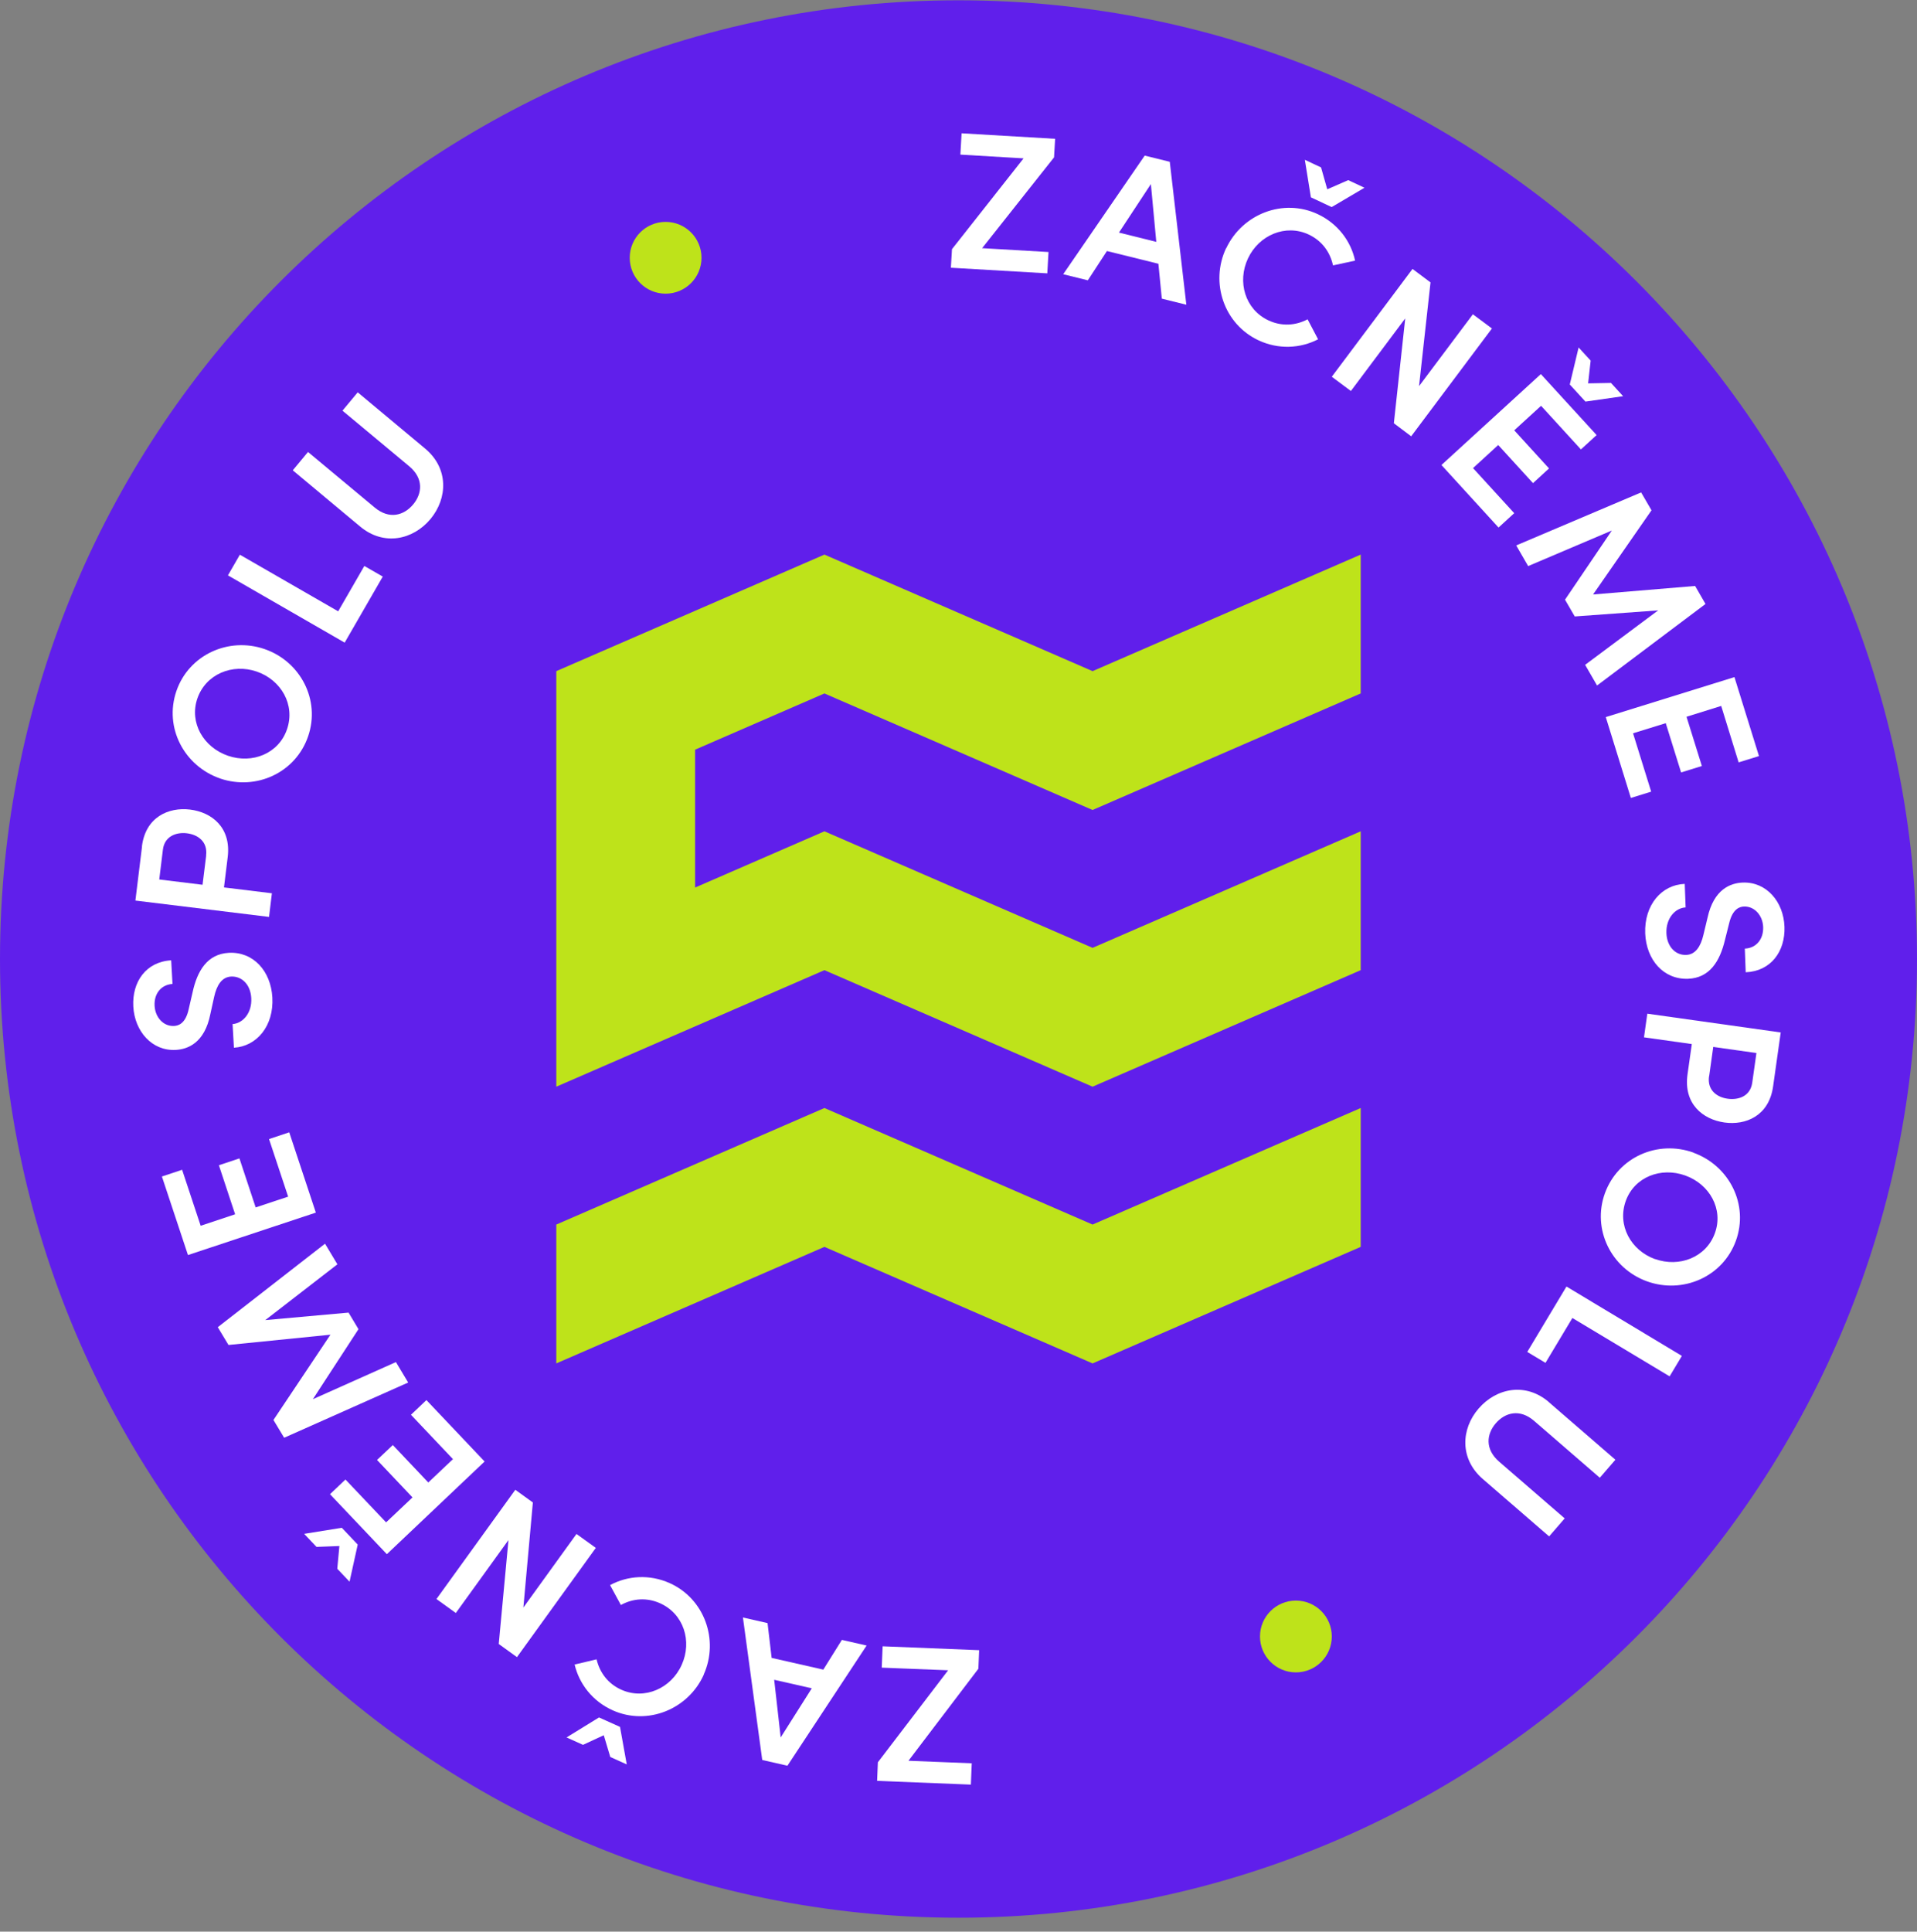
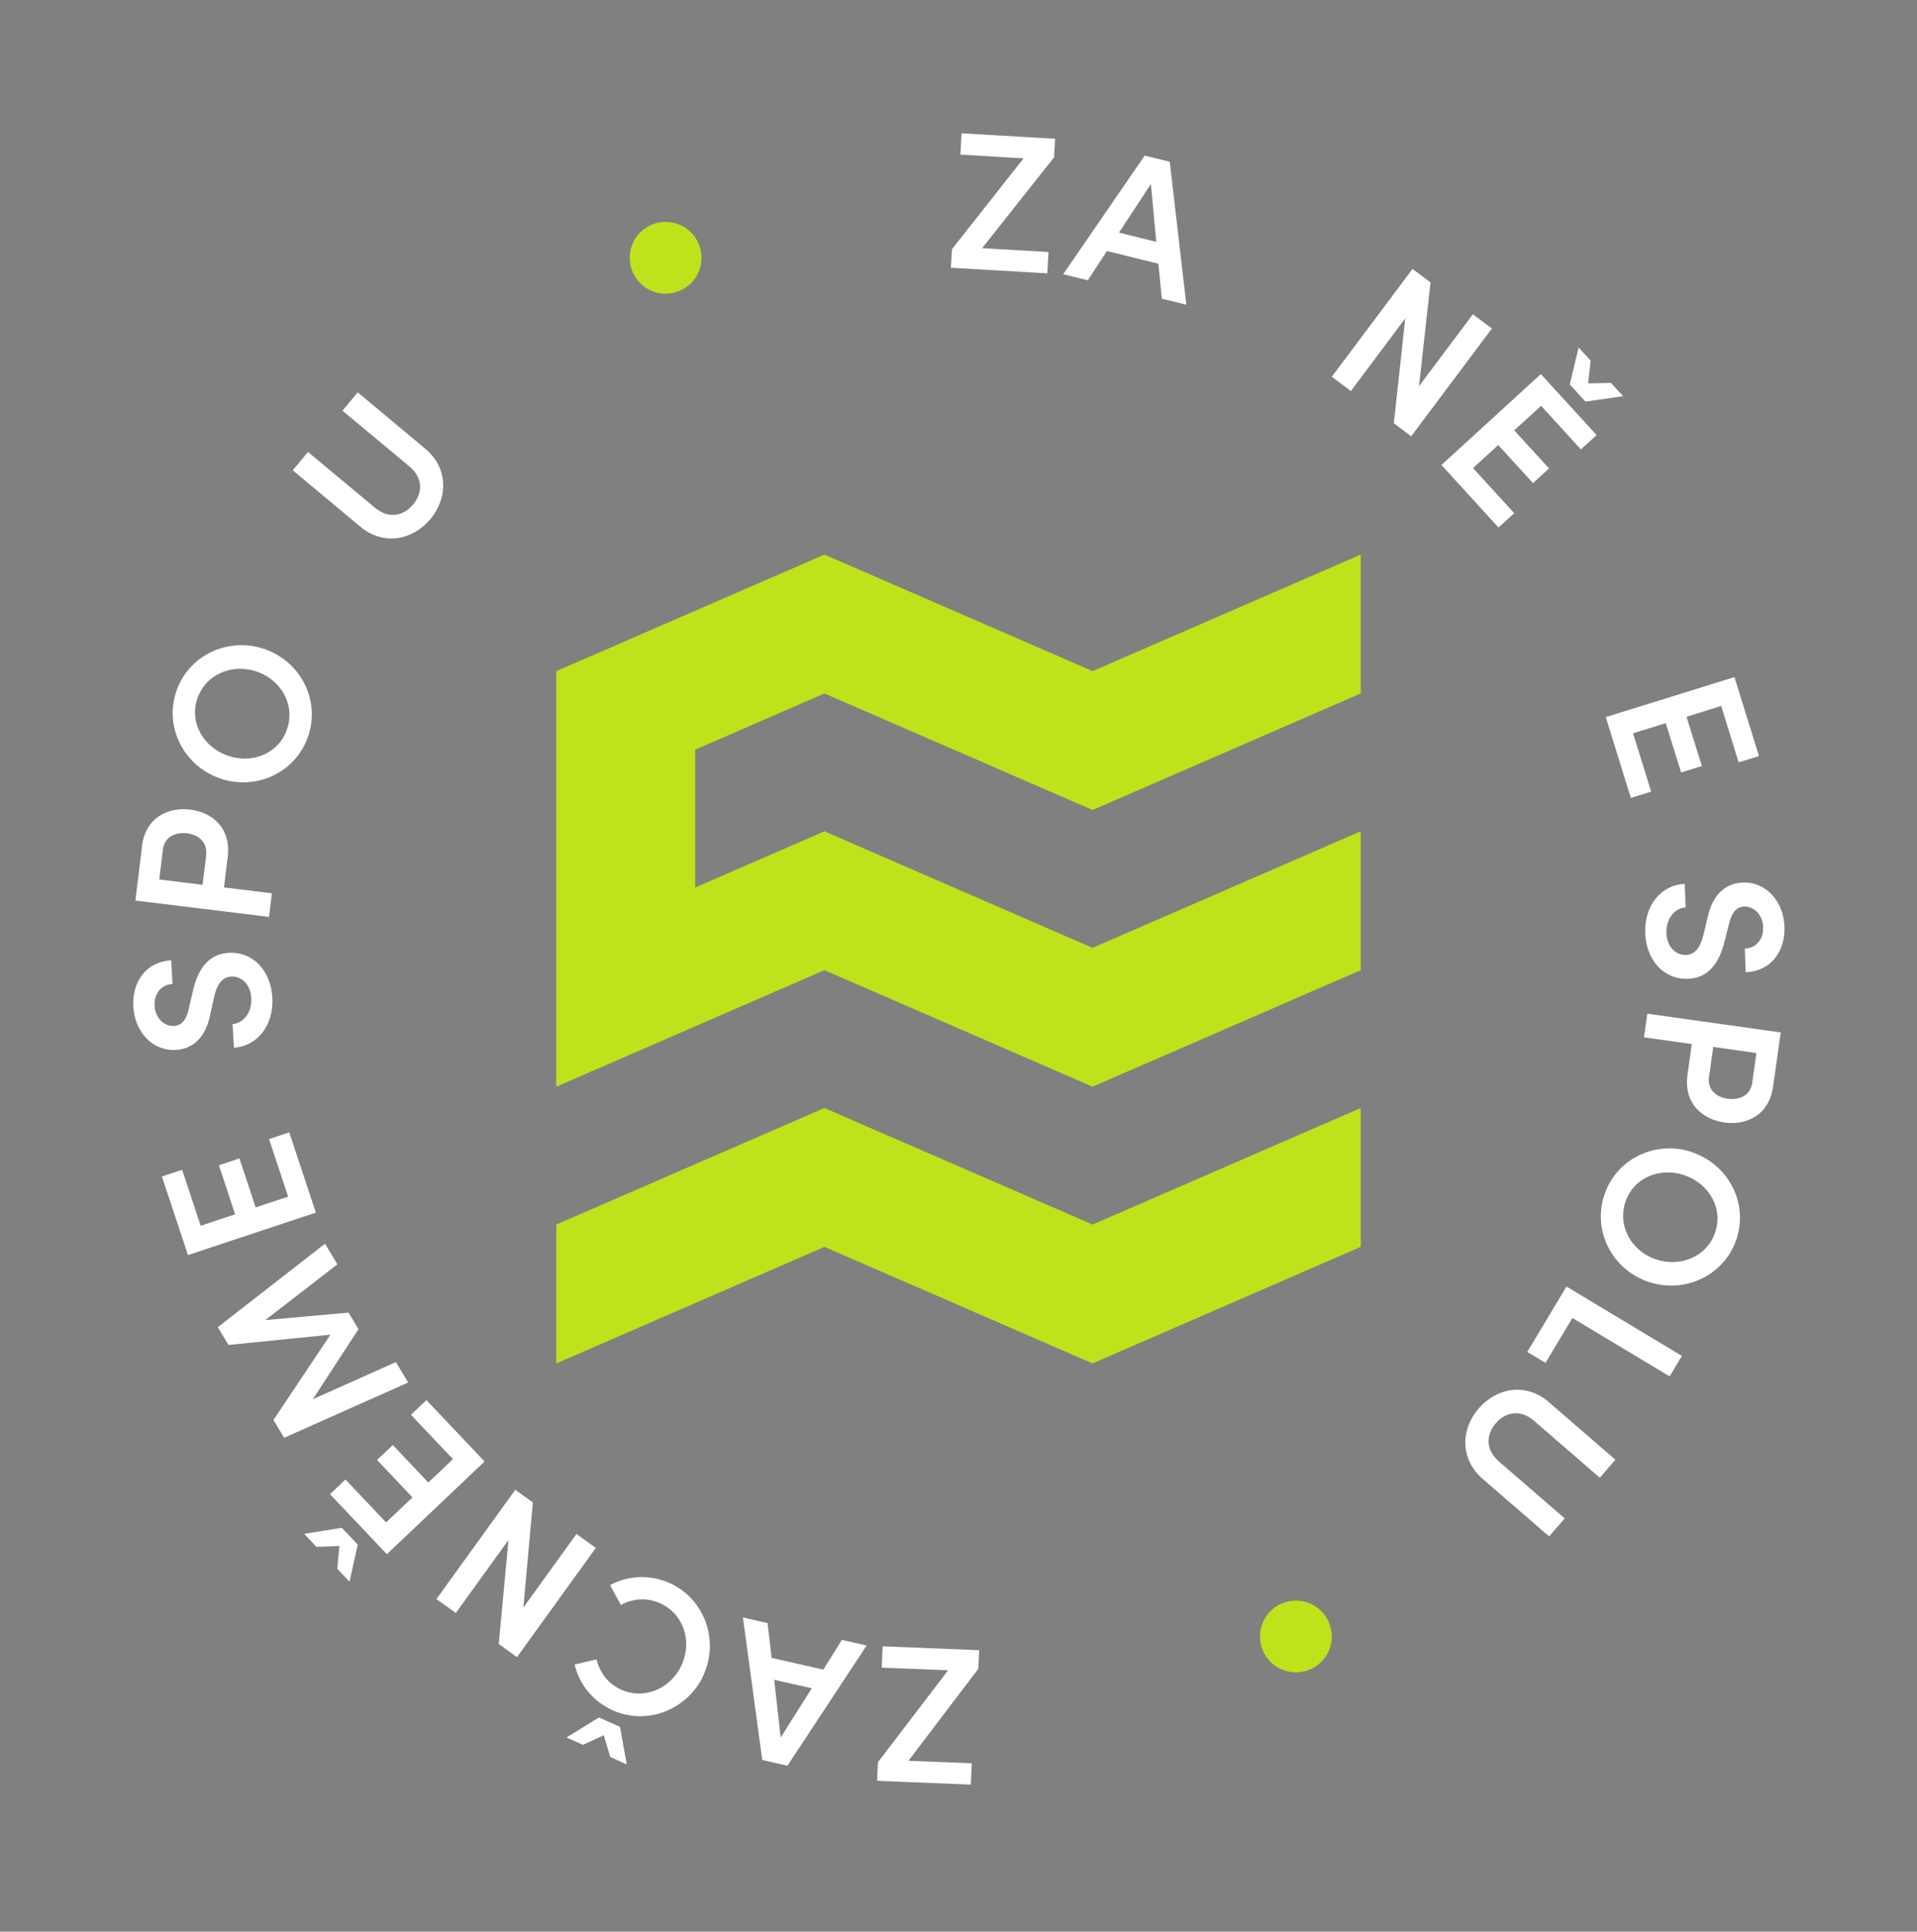
<svg xmlns="http://www.w3.org/2000/svg" width="135" height="136" viewBox="0 0 135 136" fill="none">
  <rect x="0" y="0" width="135" height="136" fill="#808080" stroke="none" />
  <g clip-path="url(#clip0_763_546)">
-     <path d="M67.5 135.021C104.779 135.021 135 104.8 135 67.52C135 30.241 104.779 0.021 67.5 0.021C30.221 0.021 0 30.241 0 67.52C0 104.8 30.221 135.021 67.5 135.021Z" fill="#601FEB" />
    <path d="M58.058 48.824L76.942 57.029L95.825 48.824V39.047L76.942 47.253L58.058 39.047L39.175 47.253V51.74V69.286V76.511L58.058 68.306L76.942 76.511L95.825 68.306V58.53L76.942 66.735L58.058 58.53L48.951 62.489V52.782L58.058 48.824ZM58.058 78.012L39.175 86.217V95.994L58.058 87.788L76.942 95.994L95.825 87.788V78.012L76.942 86.217L58.058 78.012Z" fill="#BEE31A" />
    <path d="M74.305 9.773L74.228 11.08L69.164 17.473L73.839 17.745L73.753 19.246L66.963 18.85L67.041 17.543L72.081 11.15L67.632 10.886L67.718 9.385L74.313 9.773H74.305Z" fill="white" />
    <path d="M81.818 21.027L81.577 18.57L77.953 17.675L76.607 19.736L74.873 19.308L80.613 10.956L82.378 11.391L83.545 21.455L81.818 21.027ZM78.8 16.376L81.429 17.03L81.048 12.962L78.8 16.376Z" fill="white" />
-     <path d="M86.352 17.481C87.496 15.054 90.381 13.942 92.8 15.078C94.207 15.739 95.133 16.975 95.429 18.352L93.873 18.686C93.671 17.753 93.103 16.96 92.17 16.516C90.537 15.746 88.654 16.555 87.885 18.196C87.115 19.837 87.674 21.782 89.331 22.559C90.264 22.995 91.244 22.925 92.084 22.482L92.823 23.889C91.579 24.535 90.031 24.62 88.623 23.959C86.205 22.824 85.201 19.907 86.345 17.473L86.352 17.481ZM92.318 13.903L91.89 11.251L93.033 11.788L93.469 13.328L94.946 12.682L96.09 13.219L93.78 14.58L92.318 13.895V13.903Z" fill="white" />
    <path d="M103.719 22.124L105.065 23.127L99.379 30.718L98.159 29.8L98.96 22.419L95.133 27.529L93.788 26.526L99.473 18.935L100.741 19.884L99.932 27.187L103.727 22.124H103.719Z" fill="white" />
    <path d="M103.735 32.958L106.636 36.131L105.531 37.142L101.51 32.74L108.51 26.339L112.438 30.632L111.333 31.643L108.526 28.571L106.636 30.298L109.086 32.981L107.958 34.016L105.508 31.332L103.743 32.95L103.735 32.958ZM111.644 28.268L110.548 27.07L111.17 24.465L112.018 25.39L111.839 26.992L113.449 26.961L114.304 27.895L111.644 28.276V28.268Z" fill="white" />
-     <path d="M112.469 48.264L111.629 46.809L116.77 42.975L110.898 43.403L110.213 42.221L113.511 37.352L107.616 39.856L106.776 38.402L115.572 34.669L116.303 35.929L112.189 41.855L119.375 41.256L120.106 42.524L112.469 48.264Z" fill="white" />
    <path d="M115.004 51.631L116.28 55.738L114.849 56.181L113.083 50.488L122.144 47.673L123.871 53.233L122.439 53.677L121.211 49.703L118.769 50.465L119.85 53.933L118.387 54.385L117.306 50.916L115.02 51.623L115.004 51.631Z" fill="white" />
    <path d="M118.644 62.224L118.706 63.889C117.967 63.927 117.314 64.658 117.353 65.701C117.392 66.665 118.006 67.264 118.745 67.233C119.406 67.209 119.772 66.626 119.958 65.825L120.246 64.627C120.69 62.574 121.903 62.17 122.727 62.139C124.407 62.076 125.605 63.5 125.667 65.249C125.729 66.984 124.71 68.384 122.937 68.454L122.875 66.789C123.661 66.758 124.197 66.144 124.166 65.265C124.135 64.456 123.559 63.803 122.821 63.826C122.556 63.834 122.012 63.943 121.763 65.04L121.475 66.183C121.117 67.684 120.394 68.858 118.877 68.913C117.143 68.975 115.938 67.575 115.86 65.724C115.782 63.702 117.026 62.294 118.636 62.232L118.644 62.224Z" fill="white" />
    <path d="M124.866 76.496C124.571 78.572 122.937 79.241 121.436 79.031C119.912 78.813 118.551 77.717 118.839 75.648L119.142 73.509L115.774 73.035L116.008 71.37L125.403 72.692L124.866 76.496ZM120.355 75.772C120.215 76.752 120.907 77.258 121.677 77.359C122.416 77.46 123.256 77.196 123.396 76.239L123.692 74.139L120.651 73.711L120.363 75.772H120.355Z" fill="white" />
    <path d="M119.266 81.162C121.786 82.08 123.171 84.817 122.245 87.361C121.327 89.896 118.512 91.125 115.984 90.215C113.464 89.305 112.103 86.552 113.021 84.016C113.947 81.465 116.746 80.244 119.266 81.154V81.162ZM116.552 88.644C118.263 89.258 120.153 88.527 120.767 86.824C121.382 85.129 120.394 83.379 118.683 82.764C116.972 82.15 115.105 82.858 114.491 84.553C113.877 86.264 114.841 88.03 116.552 88.652V88.644Z" fill="white" />
    <path d="M110.735 92.789L108.837 95.955L107.554 95.185L110.315 90.581L118.442 95.465L117.579 96.904L110.735 92.797V92.789Z" fill="white" />
    <path d="M109.086 98.731L113.76 102.775L112.663 104.043L108.043 100.046C107.025 99.159 105.99 99.454 105.337 100.209C104.691 100.956 104.551 102.021 105.57 102.908L110.19 106.905L109.093 108.173L104.419 104.129C102.778 102.705 102.887 100.598 104.131 99.167C105.384 97.72 107.452 97.308 109.093 98.731H109.086Z" fill="white" />
    <path d="M61.768 125.384L61.822 124.078L66.769 117.599L62.095 117.413L62.157 115.911L68.954 116.184L68.9 117.49L63.977 123.969L68.433 124.148L68.371 125.649L61.768 125.384Z" fill="white" />
    <path d="M54.053 114.278L54.341 116.728L57.98 117.553L59.287 115.46L61.029 115.857L55.453 124.319L53.679 123.914L52.319 113.882L54.053 114.278ZM57.164 118.867L54.52 118.268L54.978 122.328L57.164 118.875V118.867Z" fill="white" />
    <path d="M43.662 121.581L44.137 124.226L42.978 123.704L42.519 122.172L41.057 122.849L39.898 122.328L42.184 120.92L43.654 121.581H43.662ZM49.565 117.903C48.469 120.352 45.599 121.511 43.157 120.422C41.733 119.785 40.792 118.564 40.466 117.195L42.013 116.829C42.231 117.755 42.815 118.548 43.755 118.968C45.404 119.707 47.271 118.867 48.01 117.21C48.756 115.554 48.15 113.625 46.478 112.878C45.537 112.458 44.557 112.544 43.724 113.003L42.962 111.603C44.199 110.934 45.739 110.825 47.162 111.463C49.596 112.552 50.654 115.453 49.557 117.903H49.565Z" fill="white" />
    <path d="M32.097 113.563L30.736 112.583L36.289 104.891L37.526 105.785L36.857 113.182L40.598 108.002L41.959 108.982L36.406 116.674L35.123 115.748L35.807 108.43L32.097 113.57V113.563Z" fill="white" />
    <path d="M24.071 107.566L25.191 108.749L24.616 111.362L23.752 110.452L23.9 108.85L22.29 108.912L21.419 107.994L24.071 107.566ZM31.895 102.729L28.94 99.61L30.029 98.576L34.127 102.9L27.244 109.425L23.239 105.202L24.328 104.168L27.19 107.185L29.049 105.428L26.552 102.791L27.664 101.741L30.161 104.378L31.903 102.729H31.895Z" fill="white" />
    <path d="M22.897 87.579L23.76 89.017L18.681 92.945L24.546 92.416L25.245 93.583L22.033 98.513L27.882 95.9L28.745 97.339L20.011 101.228L19.257 99.976L23.27 93.972L16.091 94.695L15.337 93.443L22.881 87.571L22.897 87.579Z" fill="white" />
    <path d="M20.299 84.273L18.946 80.198L20.369 79.723L22.243 85.377L13.237 88.364L11.402 82.834L12.825 82.36L14.132 86.303L16.558 85.494L15.415 82.041L16.861 81.559L18.005 85.012L20.276 84.257L20.299 84.273Z" fill="white" />
    <path d="M16.473 73.766L16.379 72.102C17.118 72.047 17.756 71.308 17.694 70.266C17.639 69.302 17.017 68.718 16.27 68.757C15.609 68.796 15.259 69.379 15.08 70.188L14.816 71.386C14.412 73.447 13.206 73.875 12.382 73.921C10.702 74.015 9.481 72.607 9.387 70.865C9.294 69.13 10.282 67.715 12.055 67.614L12.148 69.278C11.363 69.325 10.834 69.947 10.888 70.826C10.935 71.635 11.518 72.28 12.265 72.234C12.529 72.218 13.074 72.109 13.299 71.005L13.564 69.862C13.89 68.353 14.598 67.171 16.107 67.085C17.841 66.992 19.07 68.368 19.179 70.219C19.296 72.242 18.075 73.672 16.473 73.766Z" fill="white" />
    <path d="M9.994 59.595C10.251 57.519 11.876 56.819 13.377 56.998C14.909 57.184 16.286 58.258 16.037 60.334L15.773 62.481L19.148 62.893L18.946 64.557L9.535 63.406L10.002 59.595H9.994ZM14.513 60.233C14.637 59.253 13.929 58.763 13.167 58.67C12.428 58.577 11.588 58.864 11.472 59.821L11.215 61.921L14.264 62.294L14.52 60.233H14.513Z" fill="white" />
    <path d="M15.508 54.812C12.973 53.941 11.542 51.227 12.421 48.66C13.292 46.109 16.091 44.826 18.627 45.697C21.162 46.568 22.578 49.29 21.699 51.841C20.82 54.408 18.044 55.675 15.5 54.812H15.508ZM18.082 47.284C16.364 46.693 14.489 47.463 13.898 49.181C13.315 50.885 14.334 52.619 16.053 53.21C17.771 53.801 19.63 53.055 20.213 51.343C20.805 49.625 19.801 47.875 18.082 47.284Z" fill="white" />
-     <path d="M23.814 43.045L25.658 39.849L26.956 40.595L24.273 45.246L16.052 40.51L16.892 39.055L23.807 43.037L23.814 43.045Z" fill="white" />
    <path d="M25.362 37.072L20.618 33.113L21.691 31.822L26.389 35.734C27.423 36.598 28.45 36.287 29.095 35.517C29.733 34.754 29.85 33.689 28.815 32.826L24.118 28.914L25.191 27.623L29.935 31.581C31.607 32.973 31.529 35.081 30.316 36.543C29.087 38.013 27.026 38.464 25.362 37.072Z" fill="white" />
    <path d="M46.874 20.677C48.27 20.677 49.402 19.546 49.402 18.15C49.402 16.754 48.27 15.622 46.874 15.622C45.478 15.622 44.347 16.754 44.347 18.15C44.347 19.546 45.478 20.677 46.874 20.677Z" fill="#BEE31A" />
    <path d="M91.26 117.747C92.656 117.747 93.788 116.615 93.788 115.219C93.788 113.823 92.656 112.692 91.26 112.692C89.864 112.692 88.732 113.823 88.732 115.219C88.732 116.615 89.864 117.747 91.26 117.747Z" fill="#BEE31A" />
  </g>
  <defs>
    <clipPath id="clip0_763_546">
      <rect width="135" height="135" fill="white" transform="translate(0 0.021)" />
    </clipPath>
  </defs>
</svg>